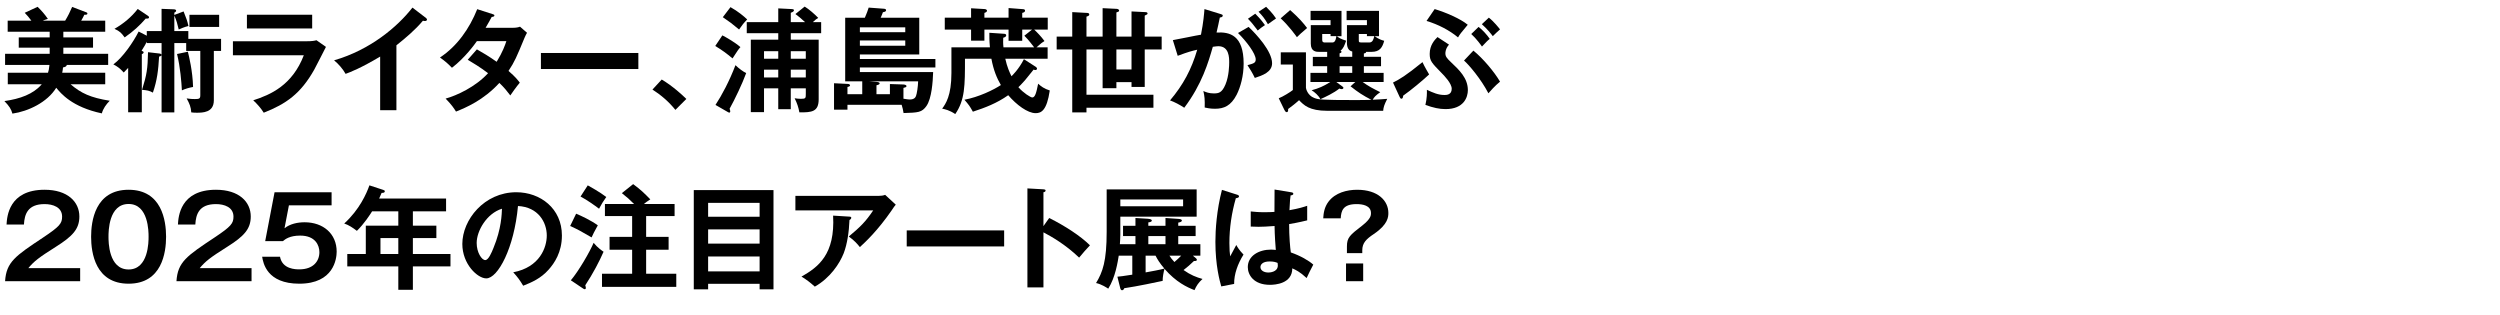
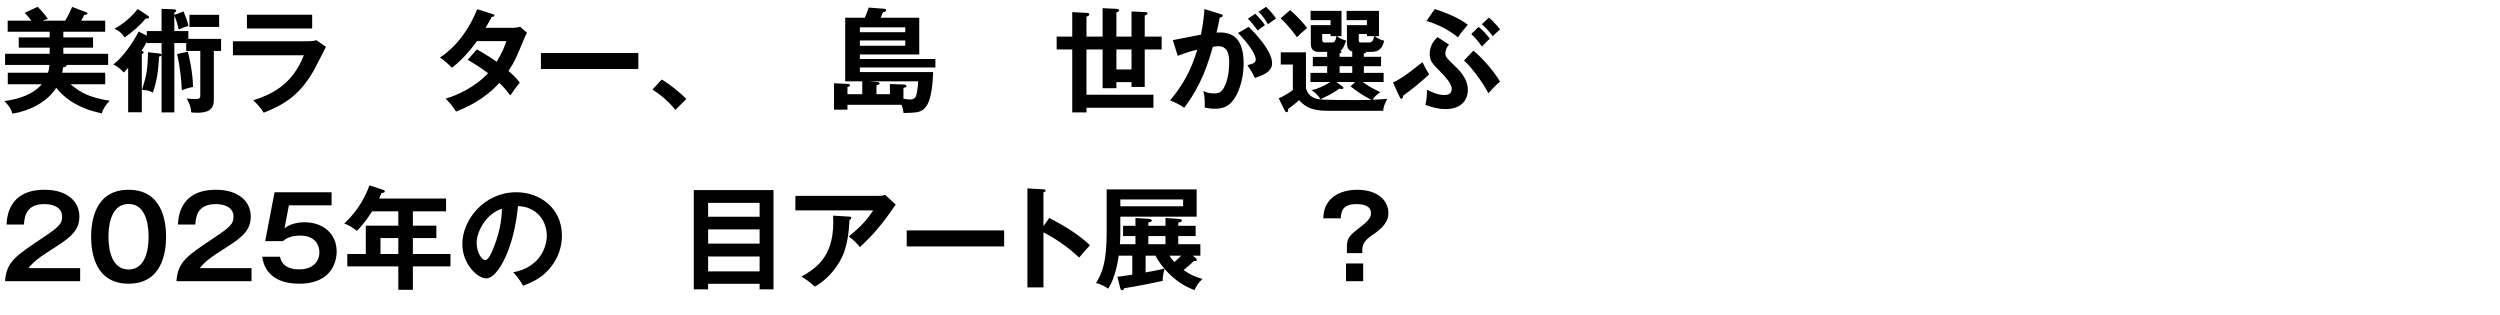
<svg xmlns="http://www.w3.org/2000/svg" id="_レイヤー_2" data-name="レイヤー_2" viewBox="0 0 620 78">
  <defs>
    <style>
      .cls-1 {
        fill: none;
      }

      .cls-2 {
        clip-path: url(#clippath);
      }
    </style>
    <clipPath id="clippath">
      <rect class="cls-1" width="620" height="78" />
    </clipPath>
  </defs>
  <g id="_スライス" data-name="スライス">
    <g class="cls-2">
      <g>
        <path d="M26.096,18.04v2.856h-8.596c2.576,2.212,4.956,3.332,9.716,4.088-.896.896-1.651,1.96-1.96,3.136-7.393-1.568-10.164-4.956-11.312-6.356-2.184,3.584-6.916,5.852-10.863,6.412-.336-1.148-.729-1.792-1.988-3.108,3.92-.56,7.141-1.708,9.268-4.172H1.932v-2.856h9.969c.14-.392.279-.952.363-1.932H1.26v-2.772h11.061v-1.512h-7.672v-2.548h7.672v-1.4H1.904v-2.744h5.88c-.644-.84-.925-1.204-1.652-1.96l3.192-1.484c.951.924,1.791,1.876,2.548,2.996-.644.196-.868.28-1.288.448h5.572c.699-1.148,1.231-2.212,1.736-3.416l3.387,1.288c.252.084.393.14.393.364,0,.308-.393.308-.756.28-.28.56-.309.672-.784,1.484h5.964v2.744h-10.388v1.4h7.364v2.548h-7.364v1.512h11.116v2.772h-10.276c-.028.42-.504.532-.924.616-.056.504-.084.812-.196,1.315h10.668Z" />
        <path d="M36.4,7.708h3.668V2.192l2.912.112c.224,0,.699.027.699.336,0,.252-.252.392-.447.504v.56l2.295-.868c.729,1.82.896,2.268,1.205,3.612-.98.224-2.045.7-2.408.868-.364-1.512-.532-2.156-1.092-3.472v3.864h3.472v1.933h8.12v2.996h-1.793v12.236c0,3.08-2.799,3.08-4.283,3.08-.504,0-.924-.028-1.316-.084-.084-1.344-.42-2.128-1.148-3.472.337.056,1.009.168,2.045.168,1.119,0,1.344-.112,1.344-.98v-10.948h-3.5v-1.96h-2.939v17.192h-3.164v-14.196c-.084.196-.309.308-.616.364-.196,3.332-.476,5.852-1.54,8.932-.924-.504-1.316-.56-2.688-.7,1.176-3.752,1.399-5.18,1.483-9.324l2.66.308c.364.028.56.084.7.336v-2.912h-3.668v-.336c-.225.448-.532,1.092-1.289,2.24.281.112.505.224.505.392,0,.224-.196.364-.448.448v14.42h-3.389v-11.004c-.644.672-.783.812-1.092,1.148-.924-1.008-1.371-1.372-2.576-2.016,2.353-1.736,4.929-5.488,6.272-8.148l2.017,1.036v-1.148ZM36.624,3.872c.196.14.336.252.336.42,0,.225-.196.309-.392.309-.112,0-.252.028-.42,0-1.541,1.764-3.053,3.164-5.236,4.676-.812-1.12-1.176-1.512-2.52-2.128,2.239-1.288,4.172-2.884,5.768-4.928l2.464,1.652ZM46.592,12.832c.28,1.12,1.176,4.704,1.288,8.736-.952.168-1.903.448-2.772.84-.111-2.044-.392-5.74-1.203-9.016l2.688-.561ZM54.348,6.672h-7.363v-2.996h7.363v2.996Z" />
        <path d="M76.104,10.229c1.26,0,1.876-.112,2.38-.252l2.352,1.652c-.476.896-2.463,4.872-2.912,5.656-3.359,5.964-6.971,8.484-12.516,10.668-.728-1.176-1.652-2.184-2.604-3.08,4.283-1.372,9.688-3.724,12.544-11.172h-17.584v-3.472h18.34ZM77.42,3.648v3.416h-16.184v-3.416h16.184Z" />
-         <path d="M98.309,27.336h-4.031v-13.3c-4.844,2.884-7.364,3.836-8.568,4.284-.699-1.232-1.707-2.408-2.855-3.36,8.932-2.576,15.707-8.288,19.432-13.076l3.359,2.576c.168.14.252.252.252.392,0,.252-.279.364-.504.364-.14,0-.363-.028-.504-.084-1.932,2.296-4.228,4.228-6.58,6.104v16.1Z" />
        <path d="M118.272,12.244c1.429.812,2.968,1.708,4.899,3.08,1.484-2.408,2.101-4.172,2.408-5.124h-7.308c-.476.7-2.996,4.172-6.188,6.608-1.092-1.12-1.651-1.596-2.967-2.548,4.256-2.8,7.308-7.168,9.239-11.984l3.752,1.204c.336.112.504.168.504.336,0,.364-.504.364-.672.392-.448.84-.868,1.596-1.512,2.688h6.664c1.008,0,1.483-.14,1.876-.28l1.736,1.512c-.197.336-.393.728-.588,1.176-2.045,4.928-2.437,5.908-4.005,8.288,1.765,1.512,2.353,2.324,2.8,2.912-.812.952-1.988,2.604-2.352,3.164-.7-.924-1.456-1.904-2.716-3.107-3.948,4.312-8.315,6.132-10.752,7.111-.505-.812-1.063-1.68-2.576-3.22,2.744-.756,7.392-2.884,10.528-6.3-1.988-1.512-3.78-2.576-5.041-3.332l2.269-2.576Z" />
        <path d="M158.312,13.141v3.976h-24.164v-3.976h24.164Z" />
        <path d="M164.109,19.72c2.912,1.764,5.123,3.864,6.104,4.816l-2.717,2.716c-1.651-2.044-3.471-3.612-5.684-5.04l2.297-2.492Z" />
-         <path d="M179.145,8.772c.561.28,3.109,1.68,4.48,2.912-.447.504-.644.756-1.96,2.8-1.54-1.288-2.575-2.044-4.284-3.08l1.764-2.632ZM177.438,26.021c1.539-2.324,3.472-5.937,4.955-9.856.841.812,1.933,1.624,2.66,1.96-.951,2.604-2.828,6.552-4.115,8.848.056.168.168.448.168.616,0,.084-.028.336-.225.336-.084,0-.14,0-.336-.112l-3.107-1.792ZM181.161,1.772c1.904,1.064,3.36,2.296,4.144,3.052-.924.952-1.176,1.288-2.016,2.492-1.904-1.568-2.1-1.736-4.031-3.052l1.903-2.492ZM196.113,21.904v5.18h-3.107v-5.18h-3.529v5.908h-3.275V9.836h6.805v-1.596h-7.812v-2.744h7.812v-3.416l3.331.168c.392.028.56.084.56.309,0,.336-.56.532-.783.616v2.324h3.556c-.952-.896-1.903-1.652-2.407-2.016l2.295-1.848c1.064.644,2.437,1.848,3.36,2.8-.532.336-.616.392-1.344,1.063h2.071v2.744h-7.531v1.596h6.916v14.784c0,3.108-1.708,3.276-4.788,3.248-.224-1.232-.532-2.212-1.177-3.5.561.084,1.037.14,1.568.14,1.204,0,1.204-.168,1.204-1.316v-1.288h-3.724ZM193.006,14.568v-1.876h-3.529v1.876h3.529ZM193.006,19.216v-1.932h-3.529v1.932h3.529ZM199.837,14.568v-1.876h-3.724v1.876h3.724ZM199.837,19.216v-1.932h-3.724v1.932h3.724Z" />
        <path d="M210.17,27.196h-3.332v-6.552l3.443.168c.252,0,.531.168.531.336,0,.252-.252.336-.643.42v1.792h3.668v-3.192h-4.229V4.404h4.872c.476-1.148.7-1.68.952-2.52l3.752.28c.252.028.56.056.56.364,0,.364-.392.42-.784.504-.168.448-.336.924-.56,1.372h9.575v9.1h-14.728v1.12h18.731v2.101h-18.731v1.147h18.172c-.084,2.492-.364,6.524-1.651,8.4-1.148,1.624-2.045,1.652-5.685,1.764-.112-.7-.252-1.372-.476-2.044h-13.439v1.204ZM213.249,7.988h11.257v-1.204h-11.257v1.204ZM224.506,10.032h-11.257v1.316h11.257v-1.316ZM220.697,23.36v-2.52l3.359.112c.477.028.756.196.756.392,0,.308-.476.392-.756.448v2.688c.869.14,1.232.196,1.541.196,1.203,0,1.455-.588,1.567-.868.224-.532.504-2.353.532-3.641h-12.208l1.819.141c.42.027.841.111.841.364,0,.308-.532.42-.784.476v2.212h3.332Z" />
-         <path d="M255.949,7.344h-2.436v2.772h-3.389v-2.772h-5.992v2.744h-3.304v-2.744h-6.524v-2.968h6.524v-2.324l3.388.196c.28.028.561.168.561.42,0,.308-.393.448-.645.532v1.176h5.992V1.996l3.641.28c.252.028.447.112.447.364,0,.364-.363.476-.699.56v1.176h6.328v2.968h-3.361c.645.588,1.681,1.652,2.549,2.828-.448.28-.868.56-1.988,1.568h2.771v2.828h-10.5c.449,2.016,1.064,3.416,1.541,4.34.279-.28,1.82-1.764,3.08-4.228l2.996,1.932c.111.084.252.252.252.42,0,.28-.28.336-.449.336-.111,0-.195-.028-.391-.112-.336.42-1.933,2.38-2.156,2.66-.84.98-1.4,1.484-1.625,1.708,1.205,1.4,3.024,2.548,3.445,2.548.699,0,1.008-1.148,1.455-3.416.672.616,1.484,1.26,2.885,1.68-.729,4.956-2.101,5.628-3.5,5.628-1.988,0-4.732-2.044-6.805-4.452-2.855,2.016-5.768,3.108-8.764,4.088-.812-1.456-.98-1.652-2.1-2.968,3.527-.645,7.224-2.437,9.043-3.64-1.008-1.736-1.819-3.668-2.352-6.524h-6.552c0,6.692,0,10.22-2.408,13.72-1.456-.98-2.576-1.204-3.248-1.344.868-1.204,2.296-3.192,2.296-8.82v-6.384h9.549c-.168-1.792-.141-2.716-.141-3.612l3.695.252c.281.028.477.112.477.392,0,.364-.42.504-.729.588-.027.728-.056,1.372.057,2.38h7.615c-1.428-1.876-2.043-2.492-2.436-2.884l1.904-1.512Z" />
        <path d="M265.917,3.004l3.612.196c.252,0,.615.056.615.392,0,.308-.336.42-.699.532v4.956h4.004V2.024l3.416.168c.279,0,.672.112.672.448,0,.196-.141.28-.672.448v5.992h3.752V2.836l3.389.168c.279,0,.588.056.588.336,0,.196-.084.252-.701.532v5.208h4.201v3.192h-4.201v9.296h-3.275v-1.204h-3.752v1.512h-3.416v-9.604h-4.004v11.228h16.604v3.22h-16.604v1.148h-3.528v-15.596h-3.864v-3.192h3.864V3.004ZM280.617,12.272h-3.752v4.956h3.752v-4.956Z" />
        <path d="M302.709,3.48c.309.084.532.168.532.392,0,.196-.14.42-.728.477-.252,1.204-.532,2.604-.812,3.724,3.221-.196,6.721.616,6.721,7.7,0,3.052-.785,5.852-1.736,7.728-1.428,2.744-3.137,3.472-5.376,3.472-1.204,0-1.988-.196-2.548-.308.056-1.904-.028-2.855-.336-4.088.728.308,1.428.588,2.548.588,1.204,0,2.044-.084,2.94-2.212.896-2.128.924-4.872.924-5.46,0-1.176,0-4.032-2.688-4.032-.336,0-.42.028-1.372.141-1.092,3.808-2.688,9.296-7.084,15.12-1.036-.7-2.464-1.456-3.527-1.82,3.275-3.864,5.319-7.7,6.748-12.572-1.345.308-2.156.504-4.845,1.512l-1.204-3.892c1.12-.168,5.965-1.204,6.973-1.344.615-3.052.783-5.264.867-6.356l4.004,1.232ZM309.653,6.672c1.96,1.848,5.824,6.048,5.824,9.016,0,2.212-2.408,3.023-4.284,3.64-.477-1.064-1.344-2.464-1.82-3.164,1.541-.42,2.045-.56,2.045-1.428,0-1.456-2.324-4.508-4.396-6.552l2.632-1.512ZM311.305,3.396c1.457,1.484,2.101,2.38,2.408,2.828-.812.532-1.231.868-1.791,1.344-1.008-1.372-1.681-2.156-2.437-2.912l1.819-1.26ZM313.993,1.688c.364.364,1.54,1.484,2.464,2.884-.783.532-.924.644-2.016,1.428-.812-1.428-1.456-2.212-2.324-3.08l1.876-1.232Z" />
        <path d="M332.221,14.092h3.137v-1.316c-.448-.112-.756-.308-.98-.672-.195-.336-.336-.812-.336-1.4v-4.479h4.956v-1.232h-5.04v-2.296h8.035v6.272h-1.092c1.037.756,1.681.952,2.381,1.148-.448,1.652-1.092,2.744-3.137,2.744h-1.344c0,.308-.336.364-.561.392v.84h4.257v2.324h-4.257v1.652h4.9v2.268h-5.207c1.455,1.064,2.688,1.681,4.367,2.521-1.148.812-1.512,1.231-1.876,1.876,1.624-.056,2.492-.14,3.612-.224-.784,1.54-.924,2.072-1.008,2.968h-13.832c-4.508,0-5.824-1.4-7.028-2.632-1.063.98-2.38,1.932-2.716,2.184.027.364.027.784-.364.784-.224,0-.448-.309-.532-.504l-1.428-2.94c1.036-.392,2.885-1.54,3.5-2.044v-6.328h-2.996v-3.024h6.244v8.792c0,.168.364,1.876,2.044,2.52,1.036.392,1.345.532,10.584.532,1.988,0,3.024-.056,3.612-.056-2.156-1.12-3.305-1.876-5.18-3.36l1.176-1.064h-4.704l1.483,1.092c.084.056.28.196.28.364,0,.196-.252.309-.42.309s-.336-.057-.588-.141c-1.315,1.064-3.416,2.072-4.704,2.632-.42-.868-1.456-1.792-2.184-2.212,1.68-.42,3.164-1.092,4.619-2.044h-4.899v-2.268h4.144v-1.652h-3.556v-2.324h3.556v-1.232h-1.959c-.673,0-2.101,0-2.101-2.044v-4.592h4.899v-1.232h-4.955v-2.296h7.672v6.272h-1.148c.561.476,1.036.7,2.296,1.12-.42,1.204-.672,1.904-1.399,2.492.14.056.252.14.252.28,0,.224-.336.336-.477.364v.868ZM319.957,2.5c2.24,1.988,3.332,3.276,4.2,4.452-1.54,1.316-1.708,1.456-2.521,2.268-.42-.588-1.988-2.772-4.031-4.676l2.352-2.044ZM330.373,10.536c.504,0,.84-.224,1.064-1.568h-1.457v-.532h-2.071v1.4c0,.7.336.7.812.7h1.652ZM335.357,16.416h-3.137v1.652h3.137v-1.652ZM339.613,10.536c.867,0,1.063-.979,1.203-1.568h-1.819v-.532h-2.017v1.428c0,.56,0,.672.756.672h1.877Z" />
        <path d="M345.465,20.477c1.624-.812,3.137-1.68,7.309-5.068.531,1.176,1.399,2.604,1.651,3.052-1.651,1.54-4.479,3.893-6.44,5.264-.027.28-.055.756-.447.756-.196,0-.336-.224-.42-.42l-1.652-3.584ZM359.354,11.068c-.896,1.008-.896,1.96-.896,2.156,0,.756.309,1.176,1.4,2.212,1.987,1.876,4.172,3.92,4.172,6.916,0,1.735-.98,4.704-5.545,4.704-1.539,0-3.023-.336-4.983-1.036.392-1.652.392-3.024.364-3.752,1.539.728,2.828,1.288,4.34,1.288.477,0,1.82,0,1.82-1.54,0-1.344-1.849-3.248-2.576-3.977-2.381-2.436-2.885-2.939-2.885-4.676,0-2.184,1.232-3.472,1.933-4.172l2.856,1.876ZM355.797,2.248c2.855.868,6.412,2.408,8.204,3.893-1.708,2.016-1.988,2.408-2.408,3.136-2.155-1.792-4.928-3.22-7.812-4.088l2.016-2.94ZM365.4,12.552c2.408,1.96,5.209,5.292,6.608,7.7-1.26,1.008-2.437,2.38-2.884,2.884-1.848-3.556-4.844-7.084-6.048-8.12l2.323-2.464ZM366.689,6.672c1.008.756,2.127,2.016,2.771,2.968-.672.532-.868.784-1.932,1.903-.168-.252-1.4-1.987-2.66-3.107l1.82-1.764ZM369.236,4.376c1.205.924,2.492,2.548,2.772,2.912-.756.672-1.092.98-1.792,1.68-.477-.644-1.428-1.82-2.716-2.968l1.735-1.624Z" />
        <path d="M19.88,66.492v3.248H1.26c.309-4.76,2.52-6.244,9.436-10.836,4.117-2.744,4.705-3.5,4.705-5.18,0-2.353-2.297-3.108-4.34-3.108-4.201,0-4.984,2.52-5.125,5.068H1.624c.112-1.933.532-8.624,9.437-8.624,5.711,0,8.623,2.996,8.623,6.636,0,3.136-1.736,4.928-5.824,7.504-4.256,2.688-5.403,3.584-6.832,5.292h12.853Z" />
        <path d="M41.188,58.708c0,3.948-1.036,11.648-9.296,11.648s-9.296-7.672-9.296-11.648c0-3.808.951-11.647,9.296-11.647,8.26,0,9.296,7.7,9.296,11.647ZM26.907,58.708c0,1.204,0,8.12,4.984,8.12,4.956,0,4.956-6.916,4.956-8.12s0-8.12-4.956-8.12-4.984,6.804-4.984,8.12Z" />
        <path d="M62.383,66.492v3.248h-18.62c.308-4.76,2.521-6.244,9.437-10.836,4.115-2.744,4.703-3.5,4.703-5.18,0-2.353-2.295-3.108-4.34-3.108-4.199,0-4.983,2.52-5.123,5.068h-4.312c.111-1.933.531-8.624,9.436-8.624,5.713,0,8.625,2.996,8.625,6.636,0,3.136-1.736,4.928-5.824,7.504-4.256,2.688-5.404,3.584-6.832,5.292h12.852Z" />
        <path d="M82.234,47.676v3.248h-10.584l-1.092,5.684c1.371-1.092,3.248-1.484,4.984-1.484,4.592,0,7.951,2.828,7.951,7.28,0,1.736-.699,7.952-9.268,7.952-8.064,0-8.96-5.152-9.213-6.692h4.425c.588,3.136,3.92,3.136,4.815,3.136,3.389,0,4.957-1.988,4.957-4.256,0-1.68-.98-4.116-4.761-4.116-2.604,0-3.724.896-4.284,1.372h-4.396l2.323-12.124h14.141Z" />
        <path d="M102.394,55.964h5.824v3.08h-5.824v3.948h9.324v3.08h-9.324v5.796h-3.612v-5.796h-12.655v-3.08h4.592v-7.028h8.063v-3.556h-6.496c-.531.84-1.987,3.108-3.779,4.844-1.064-.812-2.044-1.456-3.137-1.819,3.781-3.444,5.545-7.448,6.244-9.464l3.416,1.12c.336.112.393.168.393.364,0,.364-.364.364-.784.392-.196.448-.336.784-.616,1.4h16.604v3.164h-8.232v3.556ZM98.781,59.044h-4.424v3.948h4.424v-3.948Z" />
        <path d="M127.285,67.528c6.608-1.26,8.316-6.188,8.316-9.128,0-3.248-2.1-7.056-7.14-7.308-.952,10.444-4.983,17.948-7.868,17.948-2.156,0-5.936-3.528-5.936-8.54,0-5.964,5.404-12.824,13.384-12.824,5.964,0,11.312,4.032,11.312,10.724,0,4.172-1.876,6.888-3.304,8.484-1.903,2.156-4.228,3.164-6.3,3.976-.84-1.4-1.372-2.128-2.465-3.332ZM118.214,60.248c0,2.38,1.26,4.256,2.128,4.256.812,0,1.596-1.903,2.044-3.023,1.988-4.788,2.044-8.428,2.101-9.716-3.809,1.176-6.272,5.516-6.272,8.483Z" />
-         <path d="M142.882,52.996c1.345.561,3.668,1.652,5.376,2.884-.868,1.54-1.232,2.296-1.54,2.996-2.912-1.68-3.22-1.876-5.319-2.828l1.483-3.052ZM141.566,69.516c1.932-2.268,4.676-7,5.655-9.296.896,1.148,2.128,1.988,2.464,2.212-1.008,2.324-2.632,5.432-4.535,8.315.056.252.14.504.14.645,0,.224-.112.336-.308.336-.113,0-.281-.112-.449-.225l-2.967-1.988ZM145.766,45.968c.448.252,2.996,1.652,4.592,2.884-.756,1.063-1.203,1.792-1.791,2.912-1.064-.812-2.996-2.185-4.593-3.024l1.792-2.772ZM167.298,50.588v2.996h-7.056v5.152h5.572v3.192h-5.572v5.964h7.476v3.248h-18.424v-3.248h7.476v-5.964h-5.6v-3.192h5.6v-5.152h-6.748v-2.996h7.225c-.924-.952-1.932-1.848-3.024-2.688l2.8-2.24c1.932,1.428,2.688,2.184,4.256,3.78-.699.476-1.147.756-1.596,1.148h7.616Z" />
        <path d="M175.614,70.384v1.372h-3.556v-24.612h19.768v24.612h-3.443v-1.372h-12.769ZM188.383,53.752v-3.443h-12.769v3.443h12.769ZM188.383,60.416v-3.528h-12.769v3.528h12.769ZM188.383,67.304v-3.696h-12.769v3.696h12.769Z" />
        <path d="M217.95,48.572c.504,0,1.092-.056,1.567-.252l2.633,2.436c-.336.392-.448.56-1.008,1.4-3.5,5.068-6.469,7.812-7.896,9.128-.616-.784-1.344-1.624-2.744-2.632,2.855-2.38,4.172-3.668,6.048-6.468h-19.292v-3.612h20.692ZM210.67,53.725c.196,0,.448.056.448.28,0,.308-.336.504-.448.56-.111,2.912-.561,5.964-1.428,8.232-1.008,2.576-3.389,6.16-7.168,8.288-1.26-1.12-1.876-1.596-3.305-2.492,4.172-2.352,8.373-5.516,7.84-15.12l4.061.252Z" />
        <path d="M249.029,57.141v3.976h-24.163v-3.976h24.163Z" />
        <path d="M260.202,54.061c3.921,1.96,7.757,4.452,10.108,6.775-1.092,1.148-1.484,1.624-2.688,3.052-3.415-3.276-6.888-5.236-8.848-6.272v13.664h-3.976v-24.556l3.976.224c.28.028.532.056.532.308,0,.308-.364.392-.532.42v8.4l1.428-2.016Z" />
        <path d="M277.113,68.62c.617-.056,1.457-.14,3.697-.504v-4.704h-3.361c-.252,1.54-.84,5.404-2.604,8.176-.392-.252-1.568-1.063-3.023-1.399,1.652-2.716,2.632-5.432,2.632-12.684v-10.528h22.315v6.748h-18.928v4.536c0,.784-.084,1.848-.111,2.296h3.863v-2.016h-3.08v-2.548h3.08v-1.932l3.107.196c.673.056.953.224.953.448,0,.308-.561.42-.869.448v.84h4.257v-1.932l3.164.224c.476.028.896.112.896.42,0,.28-.42.42-.896.504v.784h4.312v2.548h-4.312v2.016h5.487v2.856h-1.848l.729.616c.111.084.252.252.252.392,0,.252-.225.336-.729.309-.812.812-1.68,1.54-2.576,2.24,1.736,1.232,3.192,1.792,4.704,2.212-1.008.924-1.512,1.68-1.987,2.772-1.82-.7-4.592-1.988-7.448-5.292-.224.868-.476,2.128-.448,2.996-1.428.308-6.244,1.344-9.52,1.82-.112.308-.309.504-.561.504-.168,0-.336-.168-.42-.448l-.729-2.912ZM277.842,49.468v1.68h15.568v-1.68h-15.568ZM284.113,67.556c1.261-.224,3.557-.644,4.648-.952-1.148-1.344-1.68-2.212-2.184-3.192h-2.465v4.144ZM284.785,60.556h4.257v-2.016h-4.257v2.016ZM290.021,63.412c.309.476.645.952,1.232,1.568.588-.477,1.232-1.12,1.68-1.568h-2.912Z" />
-         <path d="M306.934,48.32c.225.084.336.196.336.392,0,.308-.42.392-.783.448-1.037,3.612-1.597,7.364-1.597,11.116,0,1.652.084,2.464.196,3.304.252-.448,1.287-2.436,1.512-2.828.225.42.7,1.26,1.792,2.38-1.428,2.296-2.353,4.844-2.323,7.28l-3.193.616c-.391-1.372-1.455-5.18-1.455-11.06,0-2.94.308-7.84,1.624-12.88l3.892,1.232ZM320.346,47.704c.309.056.393.196.393.364,0,.28-.393.364-.672.392-.085.644-.197,1.4-.281,3.668,2.492-.448,3.557-.812,4.396-1.092v3.612c-2.268.56-3.668.784-4.48.924,0,3.024.252,5.964.42,7.028,2.408.84,4.453,2.016,5.572,3.023-.42.729-1.455,2.884-1.652,3.332-1.68-1.568-2.743-2.044-3.555-2.408,0,3.836-4.312,4.088-5.545,4.088-4.06,0-5.488-2.492-5.488-4.396,0-2.8,2.744-4.34,5.769-4.34.504,0,.84.056,1.176.084-.084-1.092-.28-3.472-.308-5.936-1.708.14-3.137.196-3.977.196-.812,0-1.344-.028-1.932-.056v-3.752c.868.084,1.848.196,3.473.196,1.147,0,1.903-.056,2.407-.084,0-.252.028-4.9.028-5.544l4.256.7ZM314.857,64.84c-1.736,0-2.268.784-2.268,1.4,0,.784.812,1.344,1.96,1.344.196,0,2.353-.028,2.353-1.764,0-.196-.029-.392-.057-.616-.393-.168-.924-.364-1.988-.364Z" />
        <path d="M337.846,62.769h-3.808v-1.624c0-2.269.728-2.828,3.836-5.236,2.128-1.68,2.128-2.548,2.128-3.052,0-1.932-2.128-2.24-3.584-2.24-3.388,0-3.808,1.68-3.92,3.528h-4.34c.084-1.316.28-2.772,1.316-4.145,1.68-2.212,4.563-2.939,7.111-2.939,5.209,0,7.729,2.771,7.729,5.74,0,.924-.028,2.828-3.612,5.236-1.876,1.26-2.856,2.212-2.856,4.032v.7ZM338.07,65.344v4.396h-4.256v-4.396h4.256Z" />
      </g>
    </g>
  </g>
</svg>